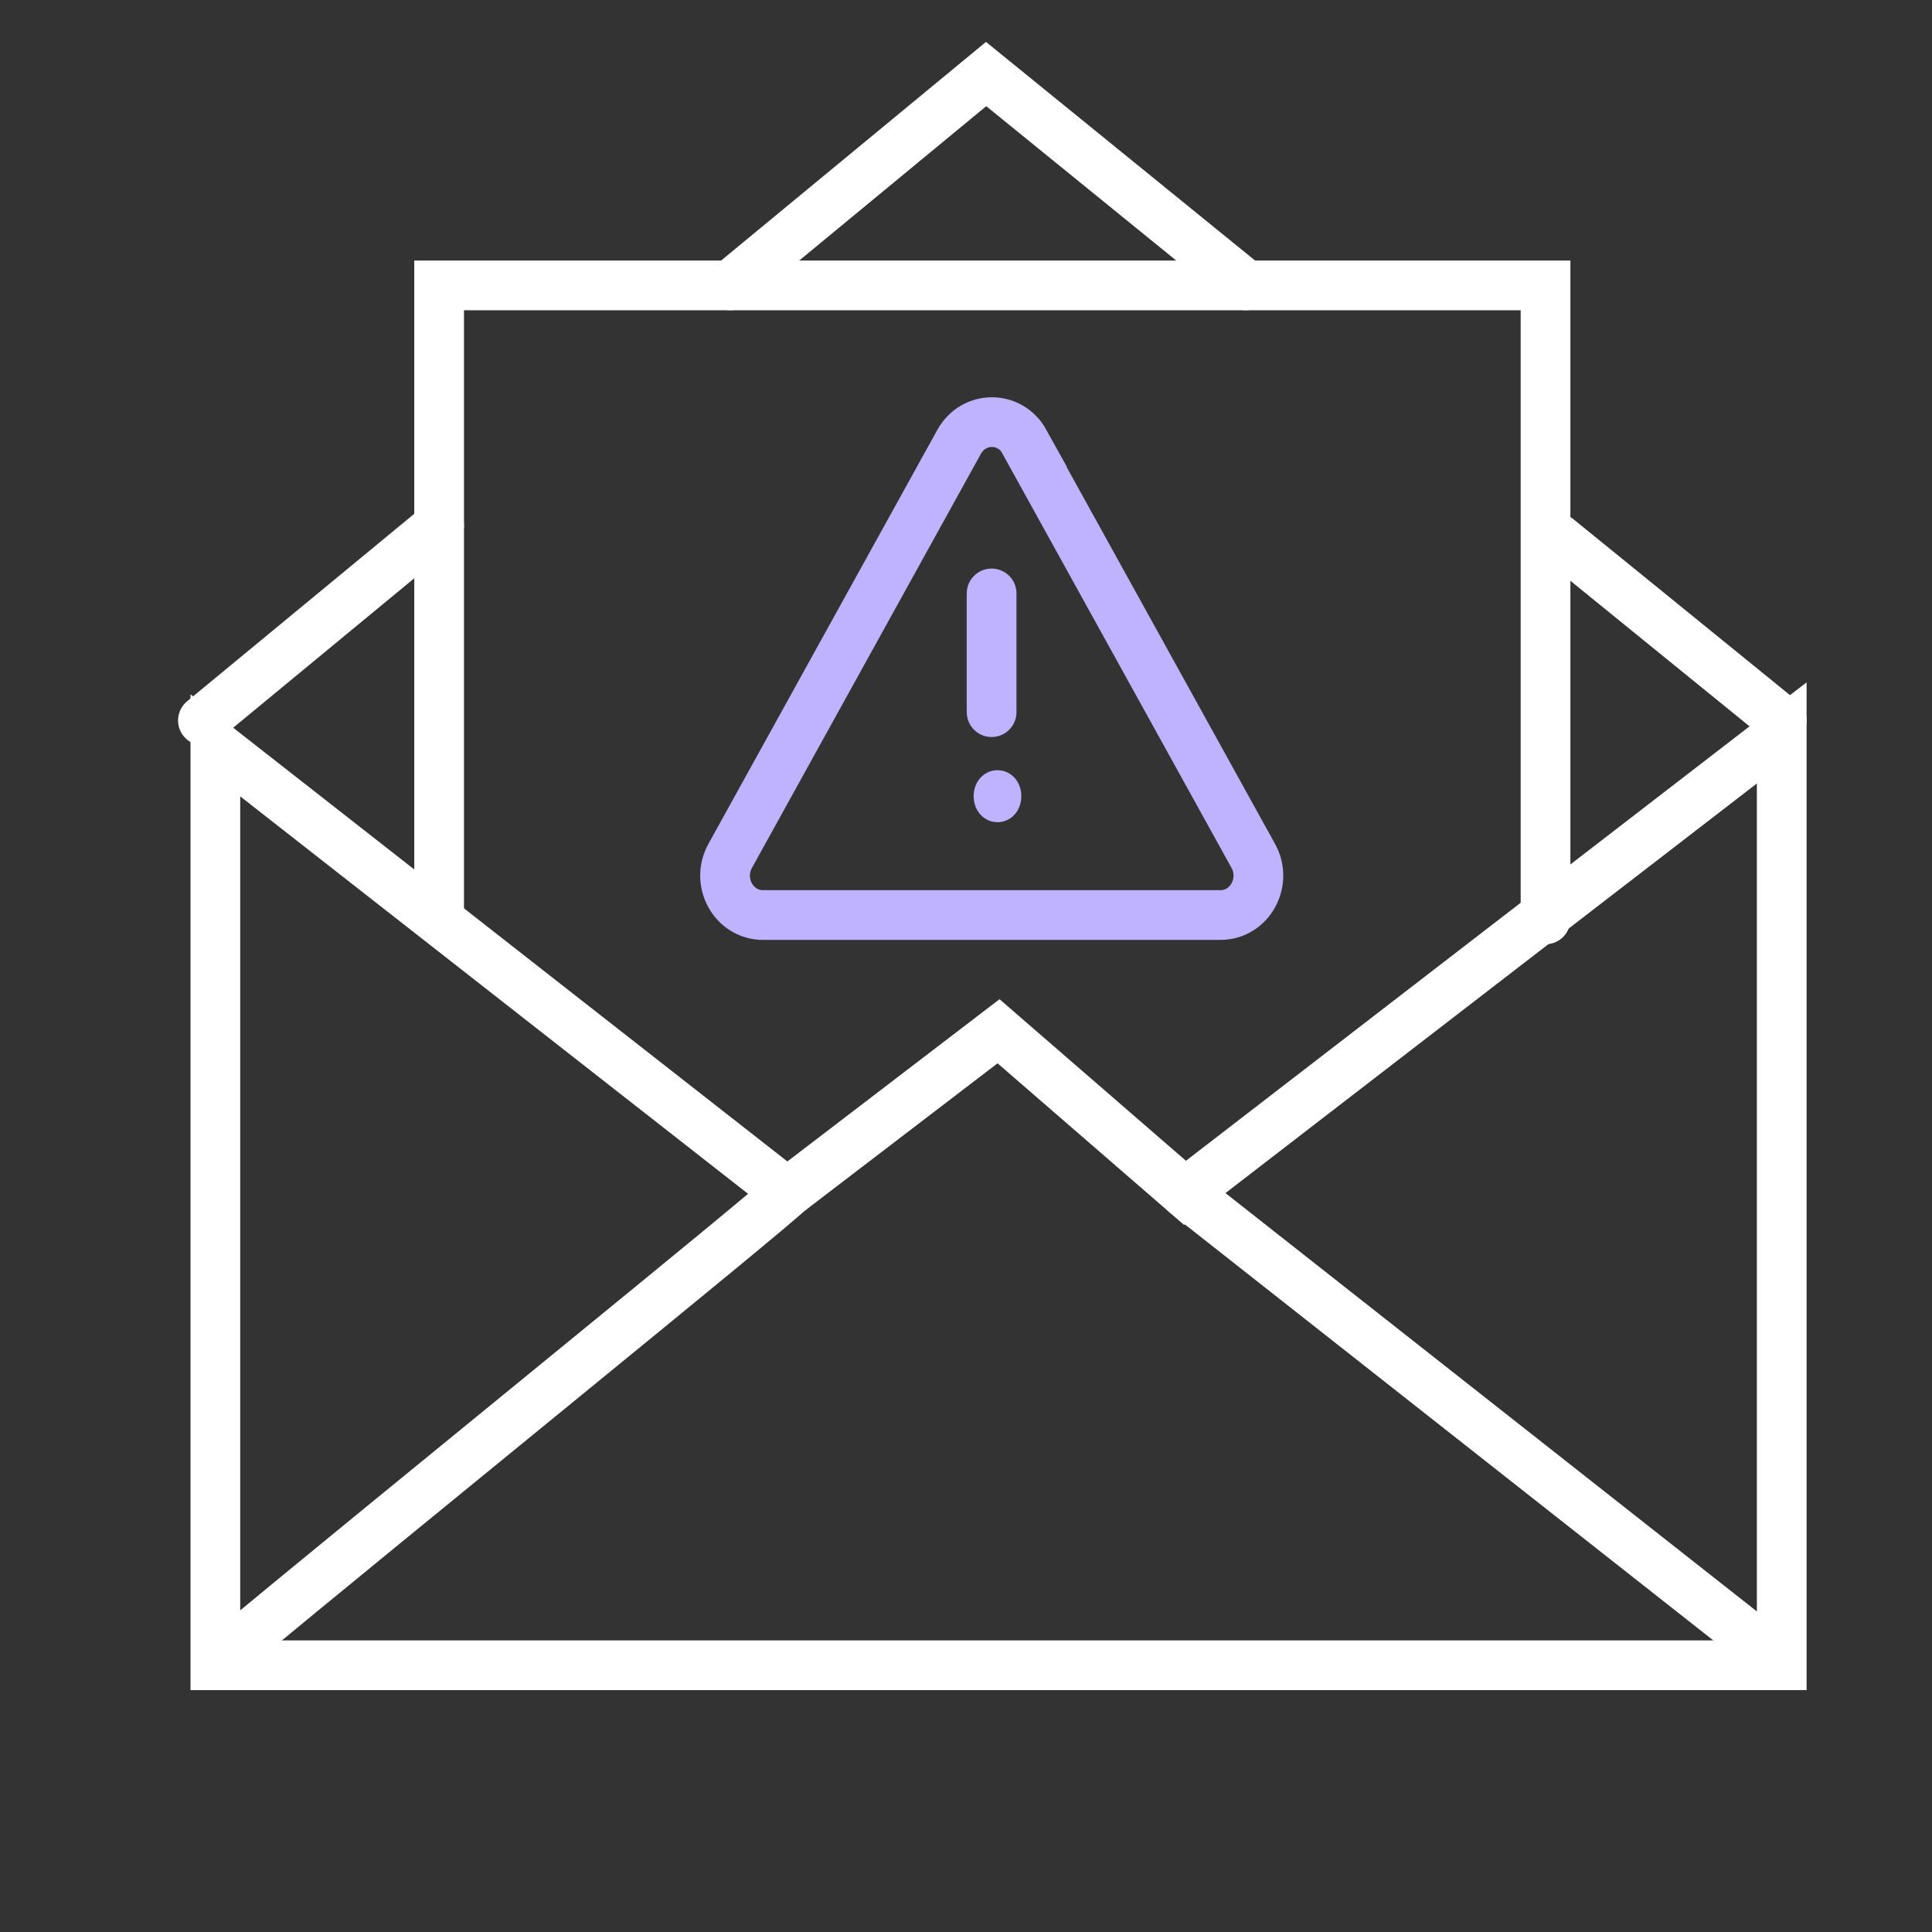
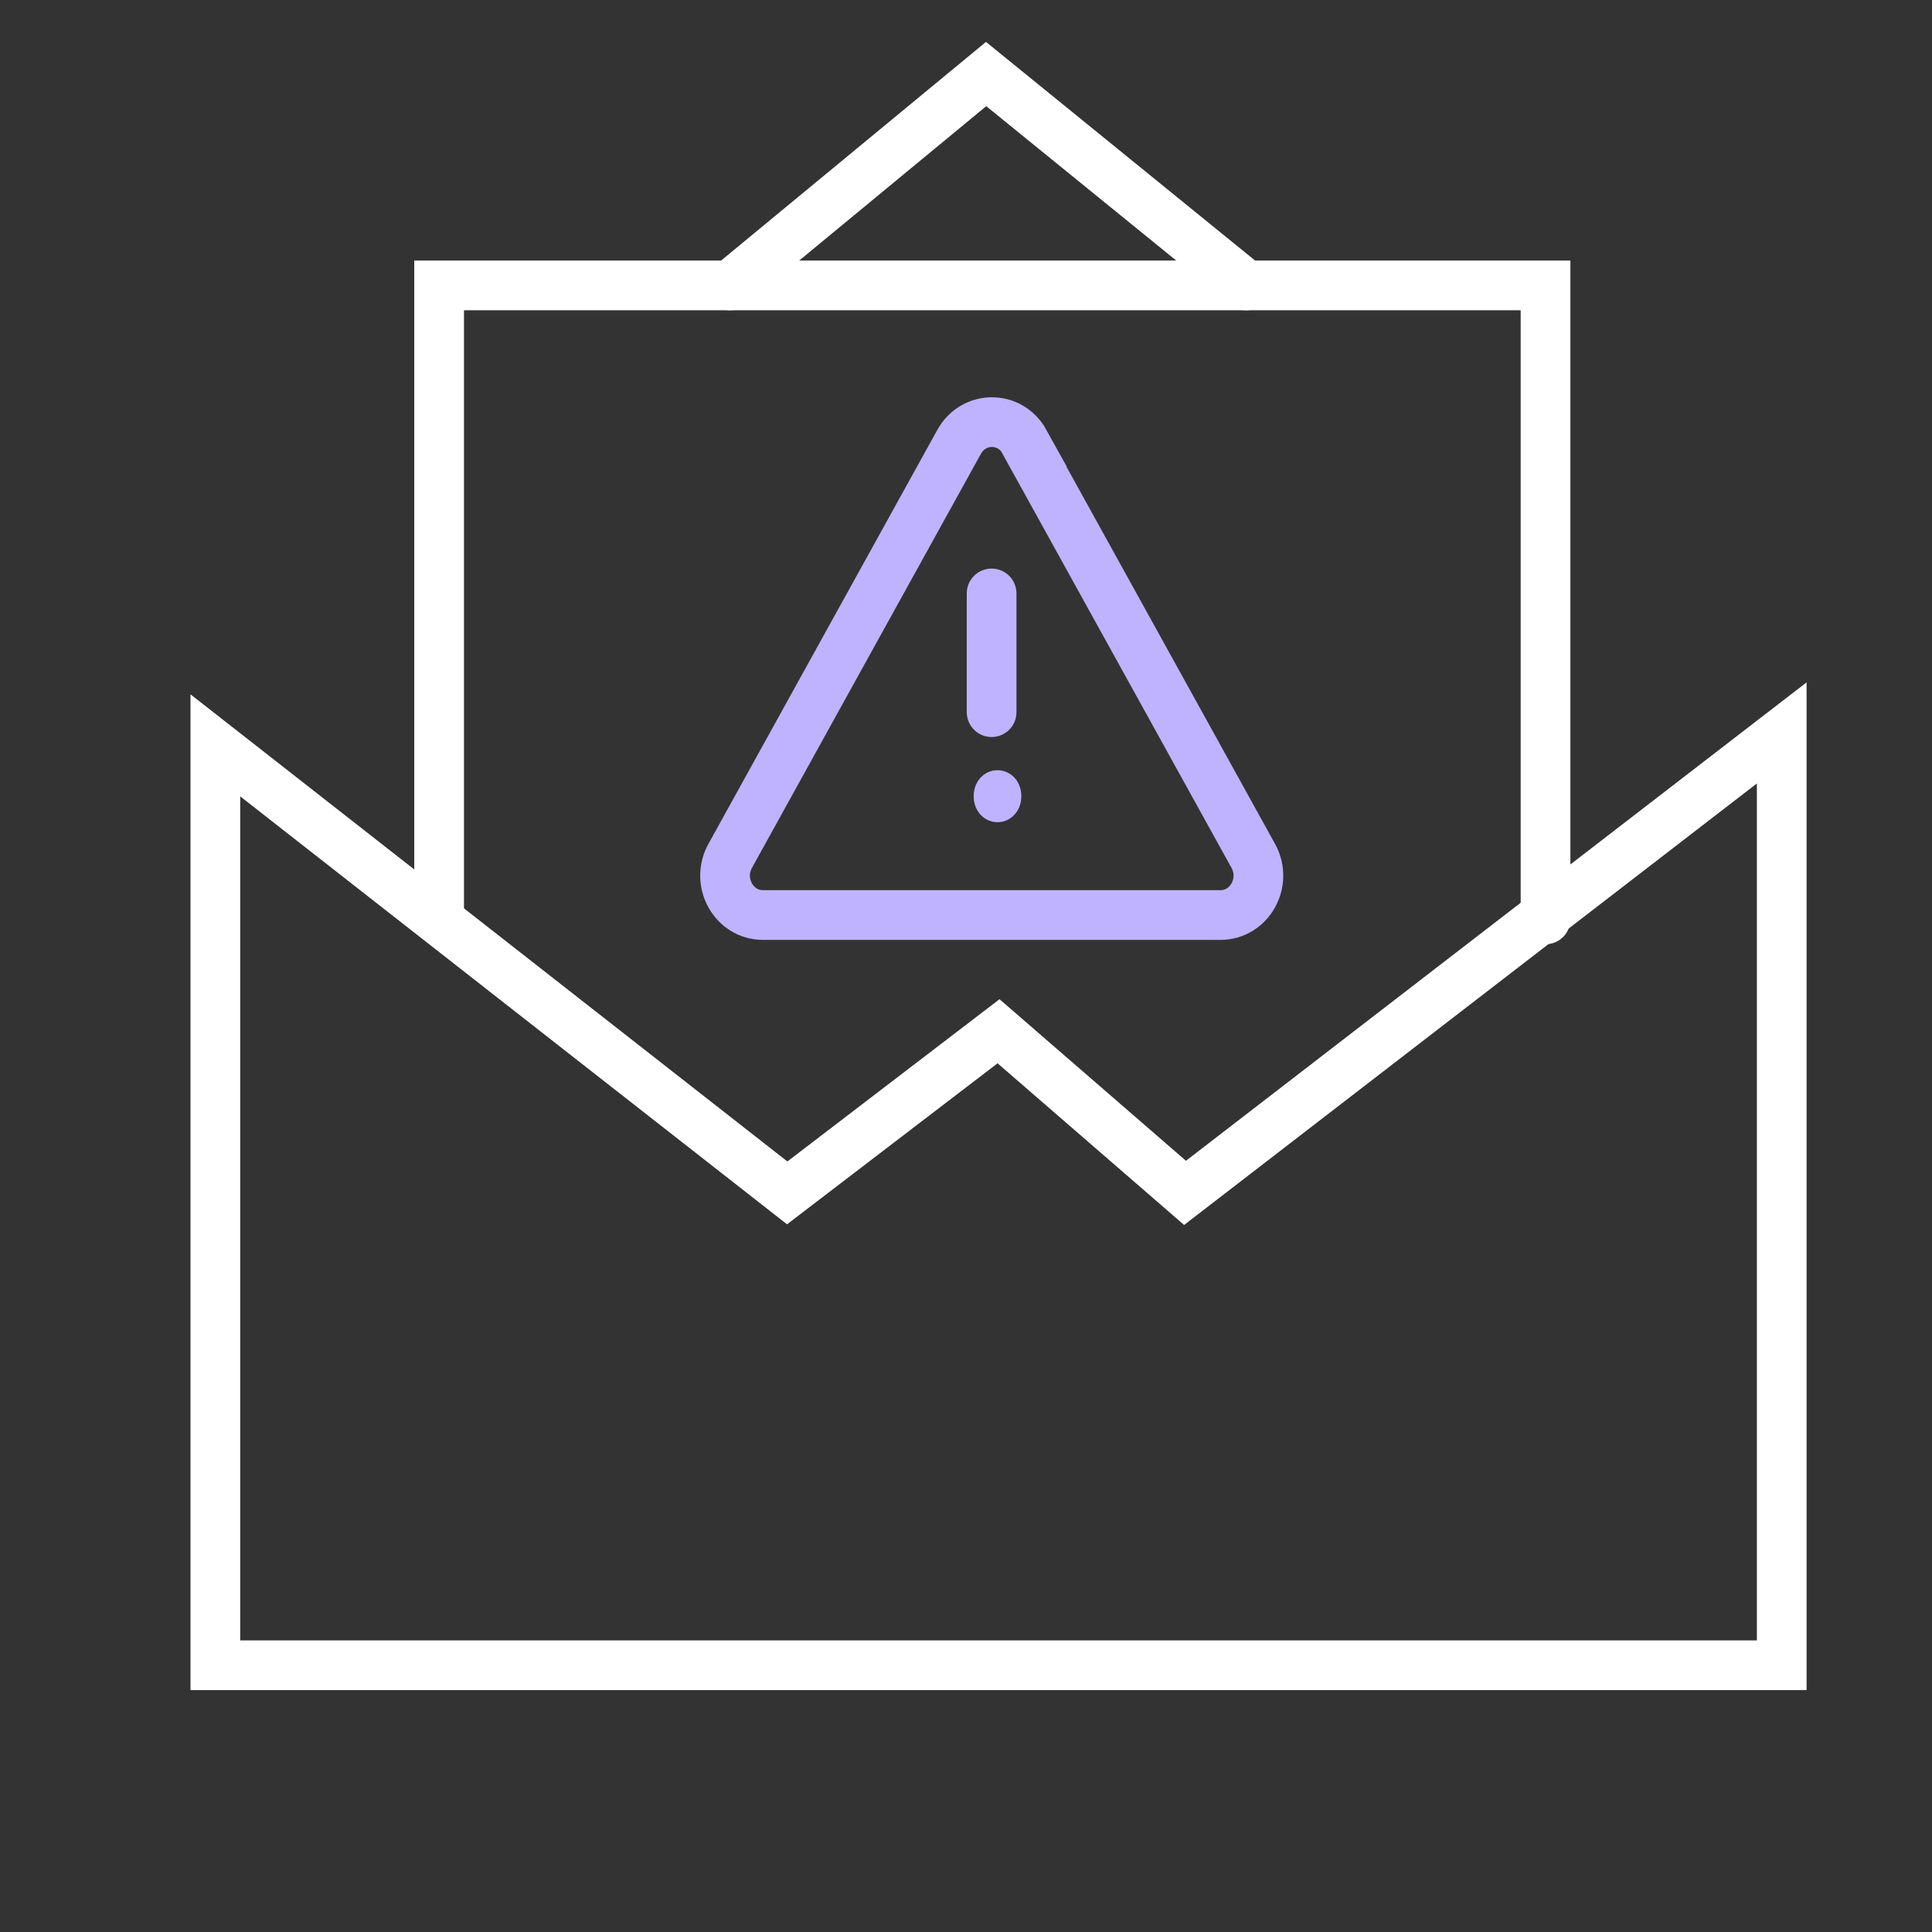
<svg xmlns="http://www.w3.org/2000/svg" width="90" height="90" viewBox="0 0 90 90" fill="none">
  <rect x="0" y="0" width="90" height="90" fill="#333333" stroke="none" />
  <path d="M47.718 20.586L58.381 39.868C59.062 41.097 58.215 42.626 56.853 42.626H35.544C34.182 42.626 33.335 41.097 34.016 39.868L44.678 20.586C45.359 19.357 47.054 19.357 47.734 20.586H47.718Z" stroke="#BFB3FF" stroke-width="2.316" stroke-linecap="round" />
  <path d="M46.193 27.644V33.175" stroke="#BFB3FF" stroke-width="2.316" stroke-linecap="round" />
  <path d="M45.357 37.09C45.357 37.796 45.862 38.301 46.467 38.301C47.073 38.301 47.577 37.796 47.577 37.09C47.577 36.383 47.073 35.879 46.467 35.879C45.862 35.879 45.357 36.383 45.357 37.09Z" fill="#BFB3FF" />
-   <path d="M9.453 33.562L20.456 24.481" stroke="white" stroke-width="2.316" stroke-linecap="round" />
  <path d="M34.01 13.294L45.937 3.449L58.054 13.294" stroke="white" stroke-width="2.316" stroke-linecap="round" />
-   <path d="M72.576 25.093L83 33.562" stroke="white" stroke-width="2.316" stroke-linecap="round" />
  <path d="M20.456 42.828V13.294H71.997V42.828" stroke="white" stroke-width="2.316" stroke-linecap="round" />
  <path d="M10.032 77.575V34.721L36.671 55.569L46.516 48.04L55.203 55.569L83 34.142V77.575H10.032Z" stroke="white" stroke-width="2.316" stroke-linecap="round" />
-   <path d="M36.671 55.569C35.745 56.495 18.526 70.432 10.611 76.996M55.203 55.569L82.421 76.996" stroke="white" stroke-width="2.316" stroke-linecap="round" />
</svg>